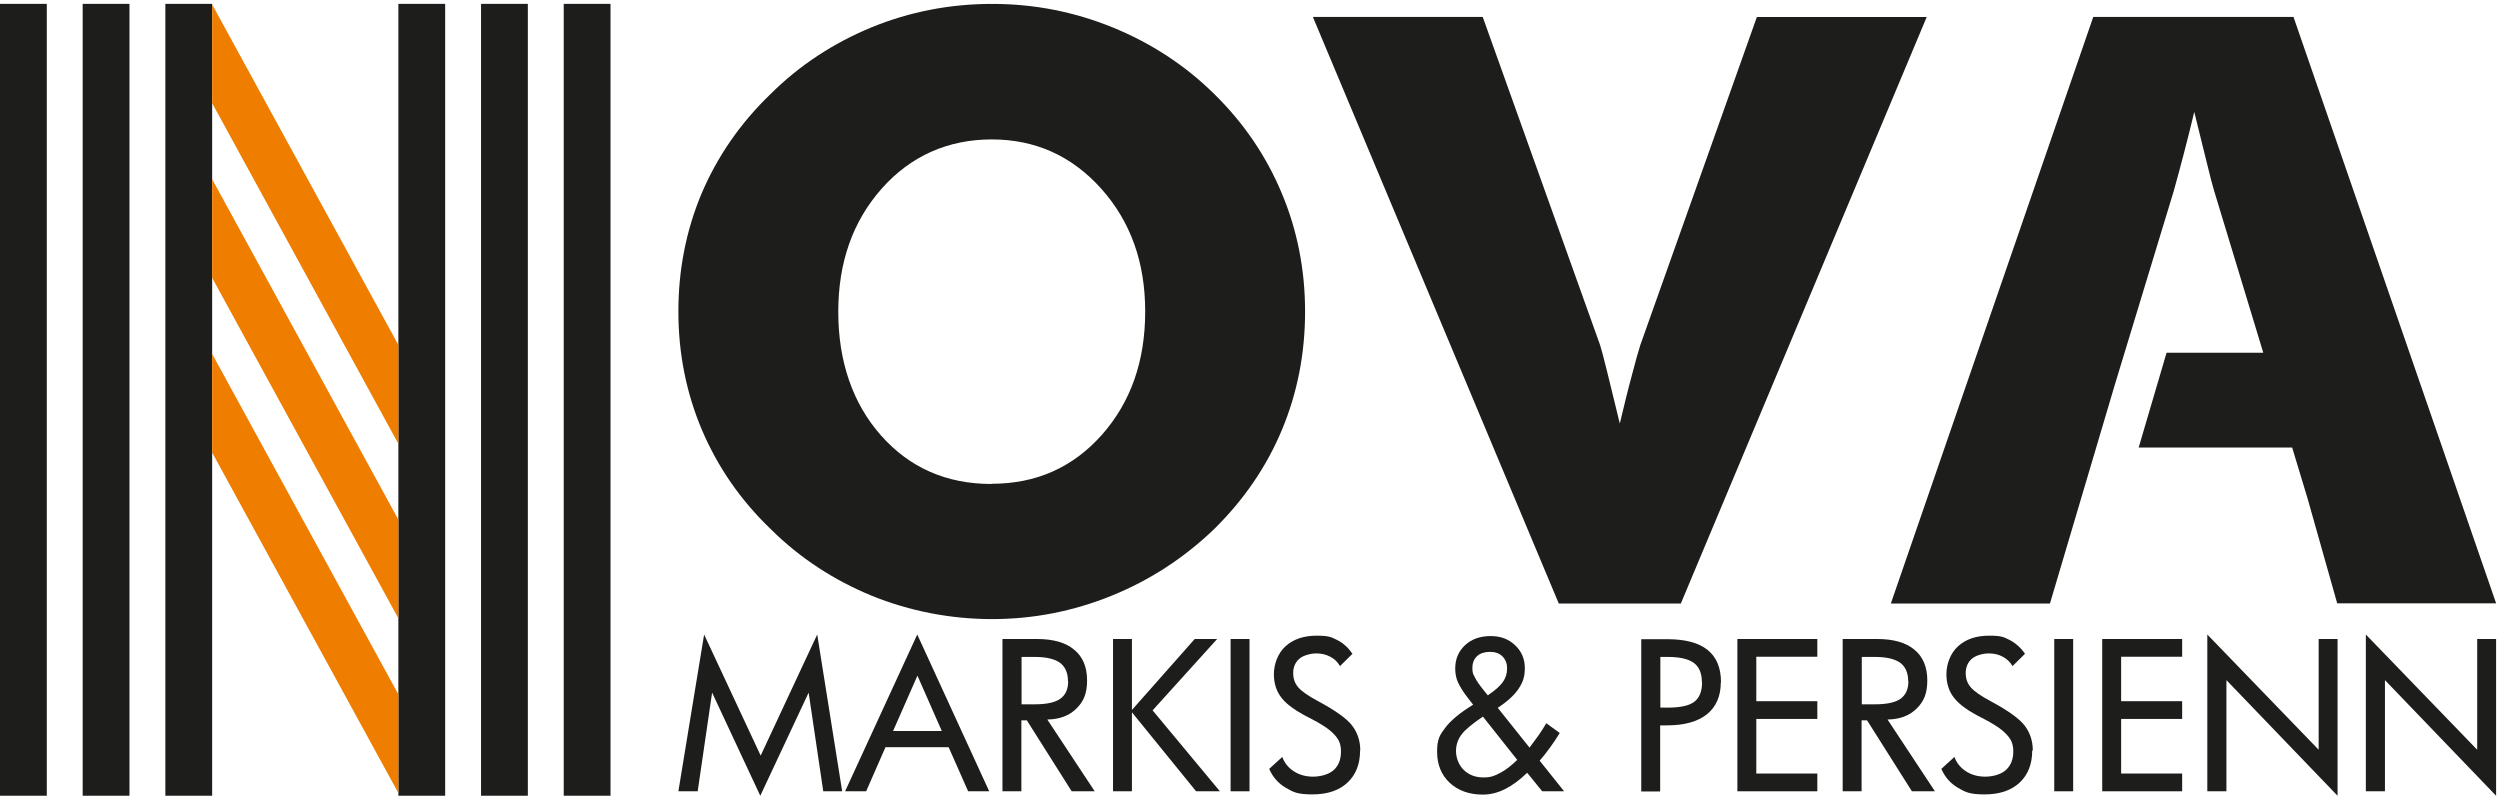
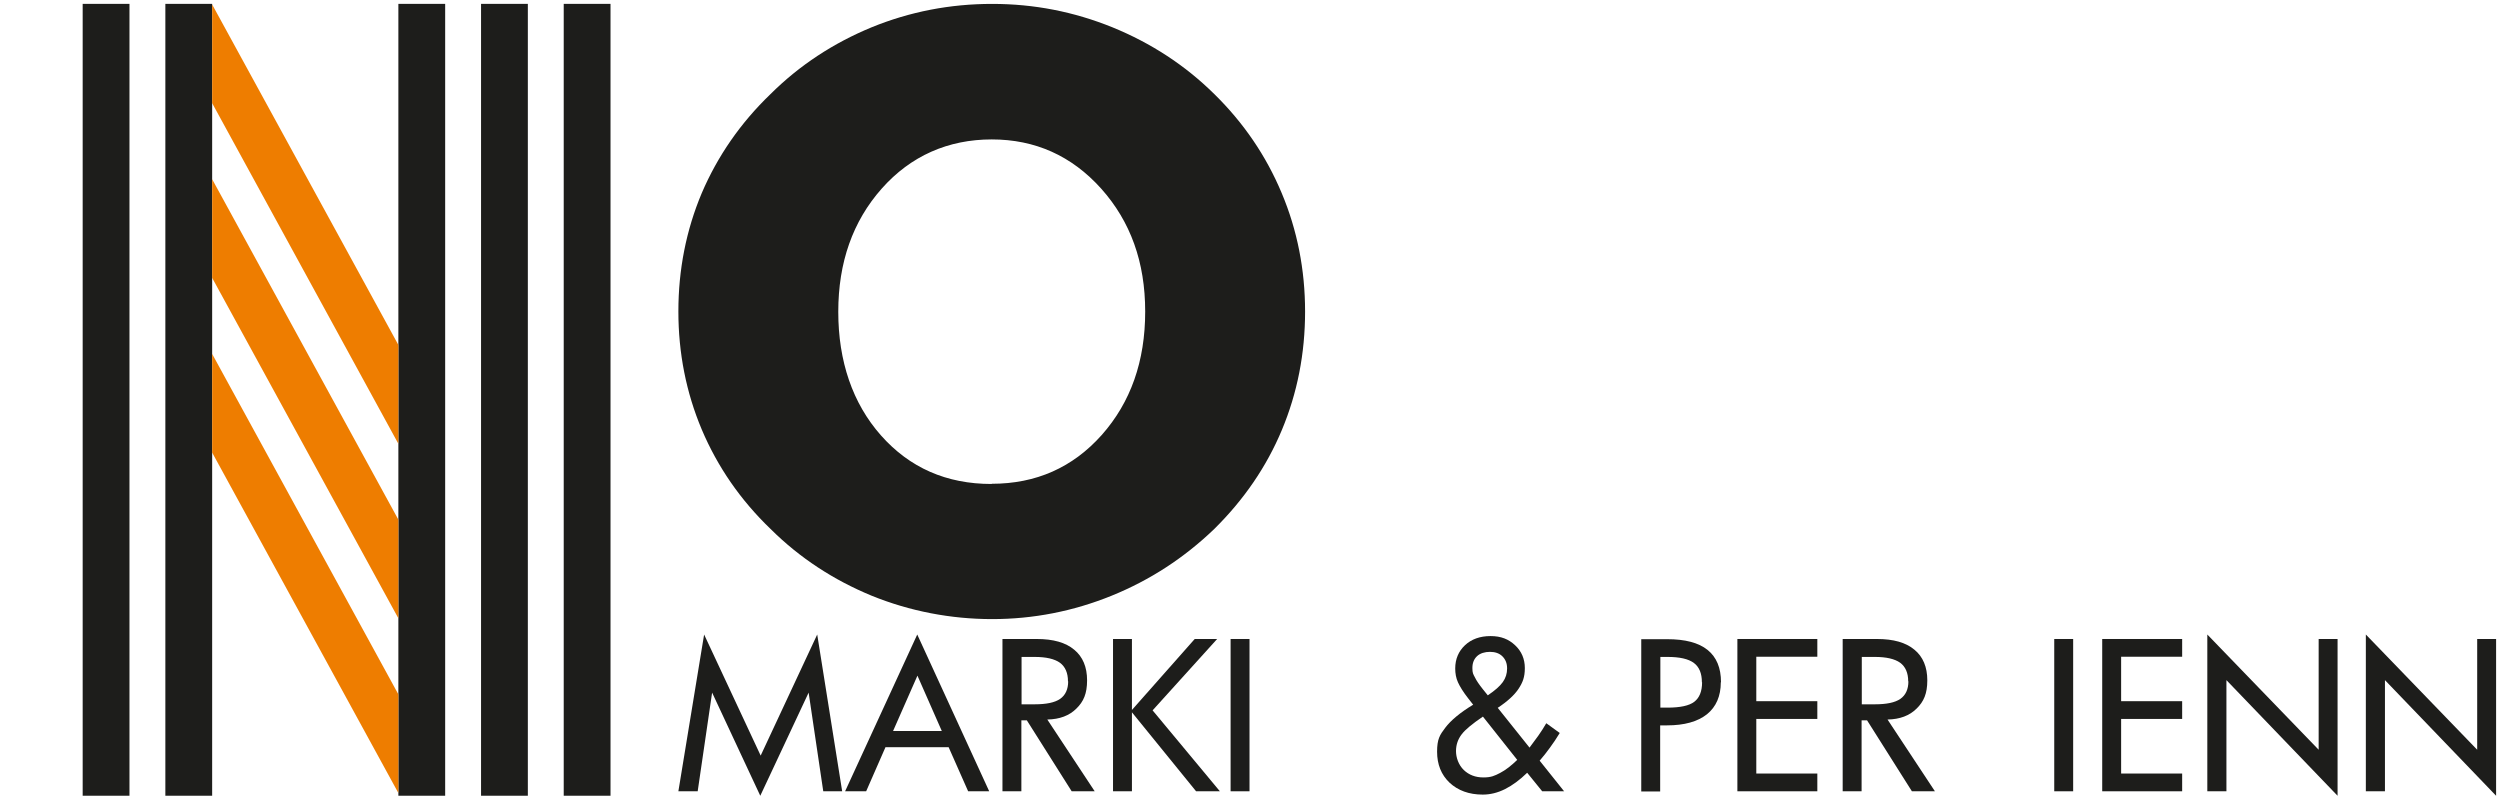
<svg xmlns="http://www.w3.org/2000/svg" id="Lager_1" version="1.1" viewBox="0 0 1282.1 408.1">
  <defs>
    <style>
      .st0 {
        fill: #ee7d00;
      }

      .st0, .st1 {
        fill-rule: evenodd;
      }

      .st1, .st2 {
        fill: #1d1d1b;
      }
    </style>
  </defs>
  <path class="st2" d="M508.6,248.1c22.7,0,41.5-8.3,56.4-25,14.9-16.8,22.3-37.9,22.3-63.3s-7.5-46.2-22.6-63.1c-15.1-16.8-33.8-25.2-56.1-25.2s-41.5,8.4-56.4,25.2c-14.9,16.8-22.3,37.9-22.3,63.2s7.3,46.9,21.9,63.4c14.7,16.6,33.6,24.9,56.7,24.9M669.3,159.7c0,21.7-4,41.9-11.9,60.8-7.9,18.9-19.5,35.8-34.7,50.8-15.4,14.8-32.9,26.2-52.6,34.2-19.7,8-40.2,12-61.3,12s-42.1-4-61.8-12c-19.6-8.1-36.9-19.4-51.8-34.2-15.5-14.9-27.2-31.9-35.3-51-8-19-12-39.2-12-60.6s4-41.7,12-60.7c8.1-18.9,19.8-35.9,35.3-50.8,14.9-14.8,32.2-26.1,51.8-34.2,19.6-8,40.2-12,61.8-12s41.9,4,61.7,12c19.8,8.1,37.2,19.4,52.2,34.2,15.1,14.8,26.6,31.7,34.6,50.8,8,19,12,39.3,12,60.8Z" />
-   <path class="st2" d="M799.4,309.5L673.3,8.7h87.1l60.2,168.3c.6,1.8,1.7,6,3.4,12.8,1.7,6.8,3.9,15.9,6.7,27.4,2.2-9.2,4.2-17.5,6.2-24.8,1.9-7.4,3.4-12.5,4.3-15.4l59.8-168.3h87.1l-126.1,300.8h-62.4Z" />
-   <rect class="st2" y="2" width="24" height="406.1" />
  <rect class="st2" x="84.8" y="2" width="24" height="406.1" />
  <rect class="st2" x="42.4" y="2" width="24" height="406.1" />
  <rect class="st2" x="204.3" y="2" width="24" height="406.1" />
  <rect class="st2" x="289.1" y="2" width="24" height="406.1" />
  <rect class="st2" x="246.7" y="2" width="24" height="406.1" />
  <polygon class="st0" points="108.8 181.5 204.3 356.1 204.3 406.7 108.8 232.1 108.8 181.5" />
  <polygon class="st0" points="108.8 2.3 204.3 176.9 204.3 227.6 108.8 52.9 108.8 2.3" />
  <polygon class="st0" points="108.8 91.9 204.3 266.5 204.3 317.1 108.8 142.5 108.8 91.9" />
  <polygon class="st2" points="431.9 405.8 422.2 405.8 414.7 355.2 389.9 408.1 365.2 355.2 357.8 405.8 347.9 405.8 361.1 325.4 390.1 387.5 419.1 325.4 431.9 405.8" />
  <path class="st2" d="M507.3,405.8h-10.8l-10-22.6h-32.4l-9.9,22.6h-10.8l37-80.4,36.9,80.4ZM483,374.9l-12.5-28.4-12.5,28.4h25.1Z" />
  <path class="st2" d="M561.4,405.8h-11.8l-23-36.4h-2.8v36.4h-9.7v-78.1h17.6c8.4,0,14.8,1.8,19.2,5.5,4.4,3.6,6.6,8.9,6.6,15.7s-1.8,10.9-5.5,14.5c-3.6,3.6-8.6,5.5-14.9,5.6l24.3,36.8ZM547.7,349.4c0-4.3-1.4-7.5-4.1-9.5-2.8-2-7.1-3-13-3h-6.7v24.3h6.7c6,0,10.4-.9,13.1-2.8,2.7-1.9,4.1-4.9,4.1-9Z" />
  <polygon class="st2" points="625.6 405.8 613.4 405.8 580.5 365.3 580.5 405.8 570.8 405.8 570.8 327.7 580.5 327.7 580.5 364.1 612.7 327.7 624.2 327.7 591.1 364.3 625.6 405.8" />
  <rect class="st2" x="631.1" y="327.7" width="9.7" height="78.1" />
-   <path class="st2" d="M697.5,384.9c0,7-2.2,12.5-6.5,16.5-4.3,4-10.3,6-17.9,6s-9.8-1.1-13.7-3.4c-3.9-2.3-6.7-5.5-8.5-9.7l6.7-6.1c1.2,3.2,3.2,5.6,6,7.4,2.8,1.8,6.1,2.7,9.8,2.7s8.1-1.1,10.6-3.4c2.5-2.3,3.7-5.4,3.7-9.5s-1.2-6.4-3.7-9c-2.5-2.6-6.6-5.3-12.4-8.2-6.7-3.4-11.5-6.7-14.2-10.1-2.7-3.3-4.1-7.4-4.1-12.4s2-10.7,6-14.3c4-3.6,9.3-5.4,15.9-5.4s7.6.8,10.7,2.3c3.1,1.6,5.6,3.9,7.7,7l-6.4,6.3c-1.2-2.1-2.8-3.7-5-4.8-2.2-1.2-4.6-1.7-7.2-1.7s-6.5.9-8.6,2.7c-2.1,1.8-3.2,4.3-3.2,7.3s.8,5.3,2.6,7.4c1.7,2,5.1,4.4,10.2,7.1,8.9,4.8,14.8,9,17.5,12.6,2.7,3.6,4.1,7.8,4.1,12.7" />
  <path class="st2" d="M802.1,405.8h-11.2l-7.7-9.5c-3.8,3.7-7.6,6.5-11.4,8.4-3.8,1.9-7.6,2.8-11.4,2.8-7,0-12.7-2.1-17-6.1-4.3-4.1-6.4-9.4-6.4-15.9s1.4-8.6,4.2-12.3c2.8-3.7,7.5-7.7,14.3-11.8l-2.5-3.2c-2.6-3.3-4.3-6.1-5.3-8.3-1-2.2-1.4-4.6-1.4-7.1,0-4.8,1.7-8.8,5-11.9,3.3-3.1,7.7-4.7,13.1-4.7s9.3,1.6,12.6,4.7c3.3,3.1,5,7,5,11.7s-1.1,7.4-3.2,10.6c-2.1,3.2-5.7,6.5-10.7,9.8l16.3,20.4c1.5-2,3-4,4.5-6.1,1.5-2.1,2.8-4.2,4.1-6.4l6.9,5c-1.6,2.6-3.2,5.1-5,7.5-1.7,2.4-3.5,4.6-5.3,6.7l12.7,15.9ZM772.9,342.8c0-2.6-.8-4.6-2.4-6.2-1.6-1.6-3.8-2.3-6.4-2.3s-5,.7-6.6,2.2c-1.6,1.5-2.4,3.5-2.4,6.1s.4,3.1,1.3,4.8c.8,1.7,2.2,3.7,4.1,6.1l2.5,3.1c3.7-2.5,6.2-4.7,7.7-6.8,1.5-2.1,2.2-4.4,2.2-7ZM778.1,389.7l-17.6-22.2c-5.3,3.6-9,6.6-10.9,9.1-1.9,2.5-2.9,5.3-2.9,8.6s1.3,7.1,4,9.7c2.6,2.5,6,3.8,10,3.8s5.7-.8,8.6-2.3c2.9-1.5,5.8-3.8,8.8-6.7Z" />
  <path class="st2" d="M882.5,349.9c0,7.1-2.4,12.6-7.1,16.4-4.8,3.8-11.6,5.7-20.5,5.7h-3.5v33.9h-9.7v-78.1h13.3c9.2,0,16.1,1.8,20.7,5.5,4.6,3.7,6.9,9.2,6.9,16.6M872.8,349.9c0-4.6-1.4-7.9-4.1-9.9-2.8-2.1-7.3-3.1-13.5-3.1h-3.7v26h3.7c6.5,0,11.1-1,13.7-3,2.6-2,4-5.3,4-10Z" />
  <polygon class="st2" points="932 405.8 891 405.8 891 327.7 932 327.7 932 336.8 900.7 336.8 900.7 359.6 932 359.6 932 368.7 900.7 368.7 900.7 396.7 932 396.7 932 405.8" />
  <path class="st2" d="M992.3,405.8h-11.8l-23-36.4h-2.8v36.4h-9.7v-78.1h17.6c8.4,0,14.8,1.8,19.2,5.5,4.4,3.6,6.6,8.9,6.6,15.7s-1.8,10.9-5.5,14.5c-3.6,3.6-8.6,5.5-14.9,5.6l24.3,36.8ZM978.6,349.4c0-4.3-1.4-7.5-4.1-9.5-2.8-2-7.1-3-13-3h-6.7v24.3h6.7c6,0,10.4-.9,13.1-2.8,2.7-1.9,4.1-4.9,4.1-9Z" />
-   <path class="st2" d="M1042.2,384.9c0,7-2.2,12.5-6.5,16.5-4.3,4-10.3,6-17.9,6s-9.8-1.1-13.7-3.4c-3.9-2.3-6.7-5.5-8.5-9.7l6.7-6.1c1.2,3.2,3.2,5.6,6,7.4,2.8,1.8,6.1,2.7,9.8,2.7s8.1-1.1,10.6-3.4c2.5-2.3,3.8-5.4,3.8-9.5s-1.2-6.4-3.7-9c-2.4-2.6-6.6-5.3-12.3-8.2-6.8-3.4-11.5-6.7-14.2-10.1-2.7-3.3-4.1-7.4-4.1-12.4s2-10.7,6-14.3c4-3.6,9.2-5.4,15.9-5.4s7.6.8,10.7,2.3c3,1.6,5.6,3.9,7.7,7l-6.4,6.3c-1.2-2.1-2.9-3.7-5-4.8-2.2-1.2-4.5-1.7-7.2-1.7s-6.5.9-8.6,2.7c-2.1,1.8-3.2,4.3-3.2,7.3s.8,5.3,2.6,7.4c1.7,2,5.1,4.4,10.2,7.1,8.9,4.8,14.8,9,17.5,12.6,2.7,3.6,4.1,7.8,4.1,12.7" />
  <rect class="st2" x="1053.5" y="327.7" width="9.7" height="78.1" />
  <polygon class="st2" points="1119.1 405.8 1078.1 405.8 1078.1 327.7 1119.1 327.7 1119.1 336.8 1087.8 336.8 1087.8 359.6 1119.1 359.6 1119.1 368.7 1087.8 368.7 1087.8 396.7 1119.1 396.7 1119.1 405.8" />
  <polygon class="st2" points="1198.8 408.1 1141.8 348.8 1141.8 405.8 1132 405.8 1132 325.4 1189.1 384.5 1189.1 327.7 1198.8 327.7 1198.8 408.1" />
  <polygon class="st2" points="1280.1 408.1 1223.1 348.8 1223.1 405.8 1213.3 405.8 1213.3 325.4 1270.4 384.5 1270.4 327.7 1280.1 327.7 1280.1 408.1" />
-   <path class="st1" d="M1176.2,8.7h-102.7l-103.8,300.8h81.6l33.3-112.3,30.2-99.3c1.7-6.2,3.5-12.6,5.2-19.3,1.8-6.7,3.5-13.8,5.3-21.2,2.6,10.5,4.7,19.1,6.4,25.9,1.6,6.7,2.9,11.6,3.8,14.6l25.2,83h-49.6l-14.3,48.6h78.7l7.9,26.1,15.2,53.8h81.5L1176.2,8.7Z" />
</svg>